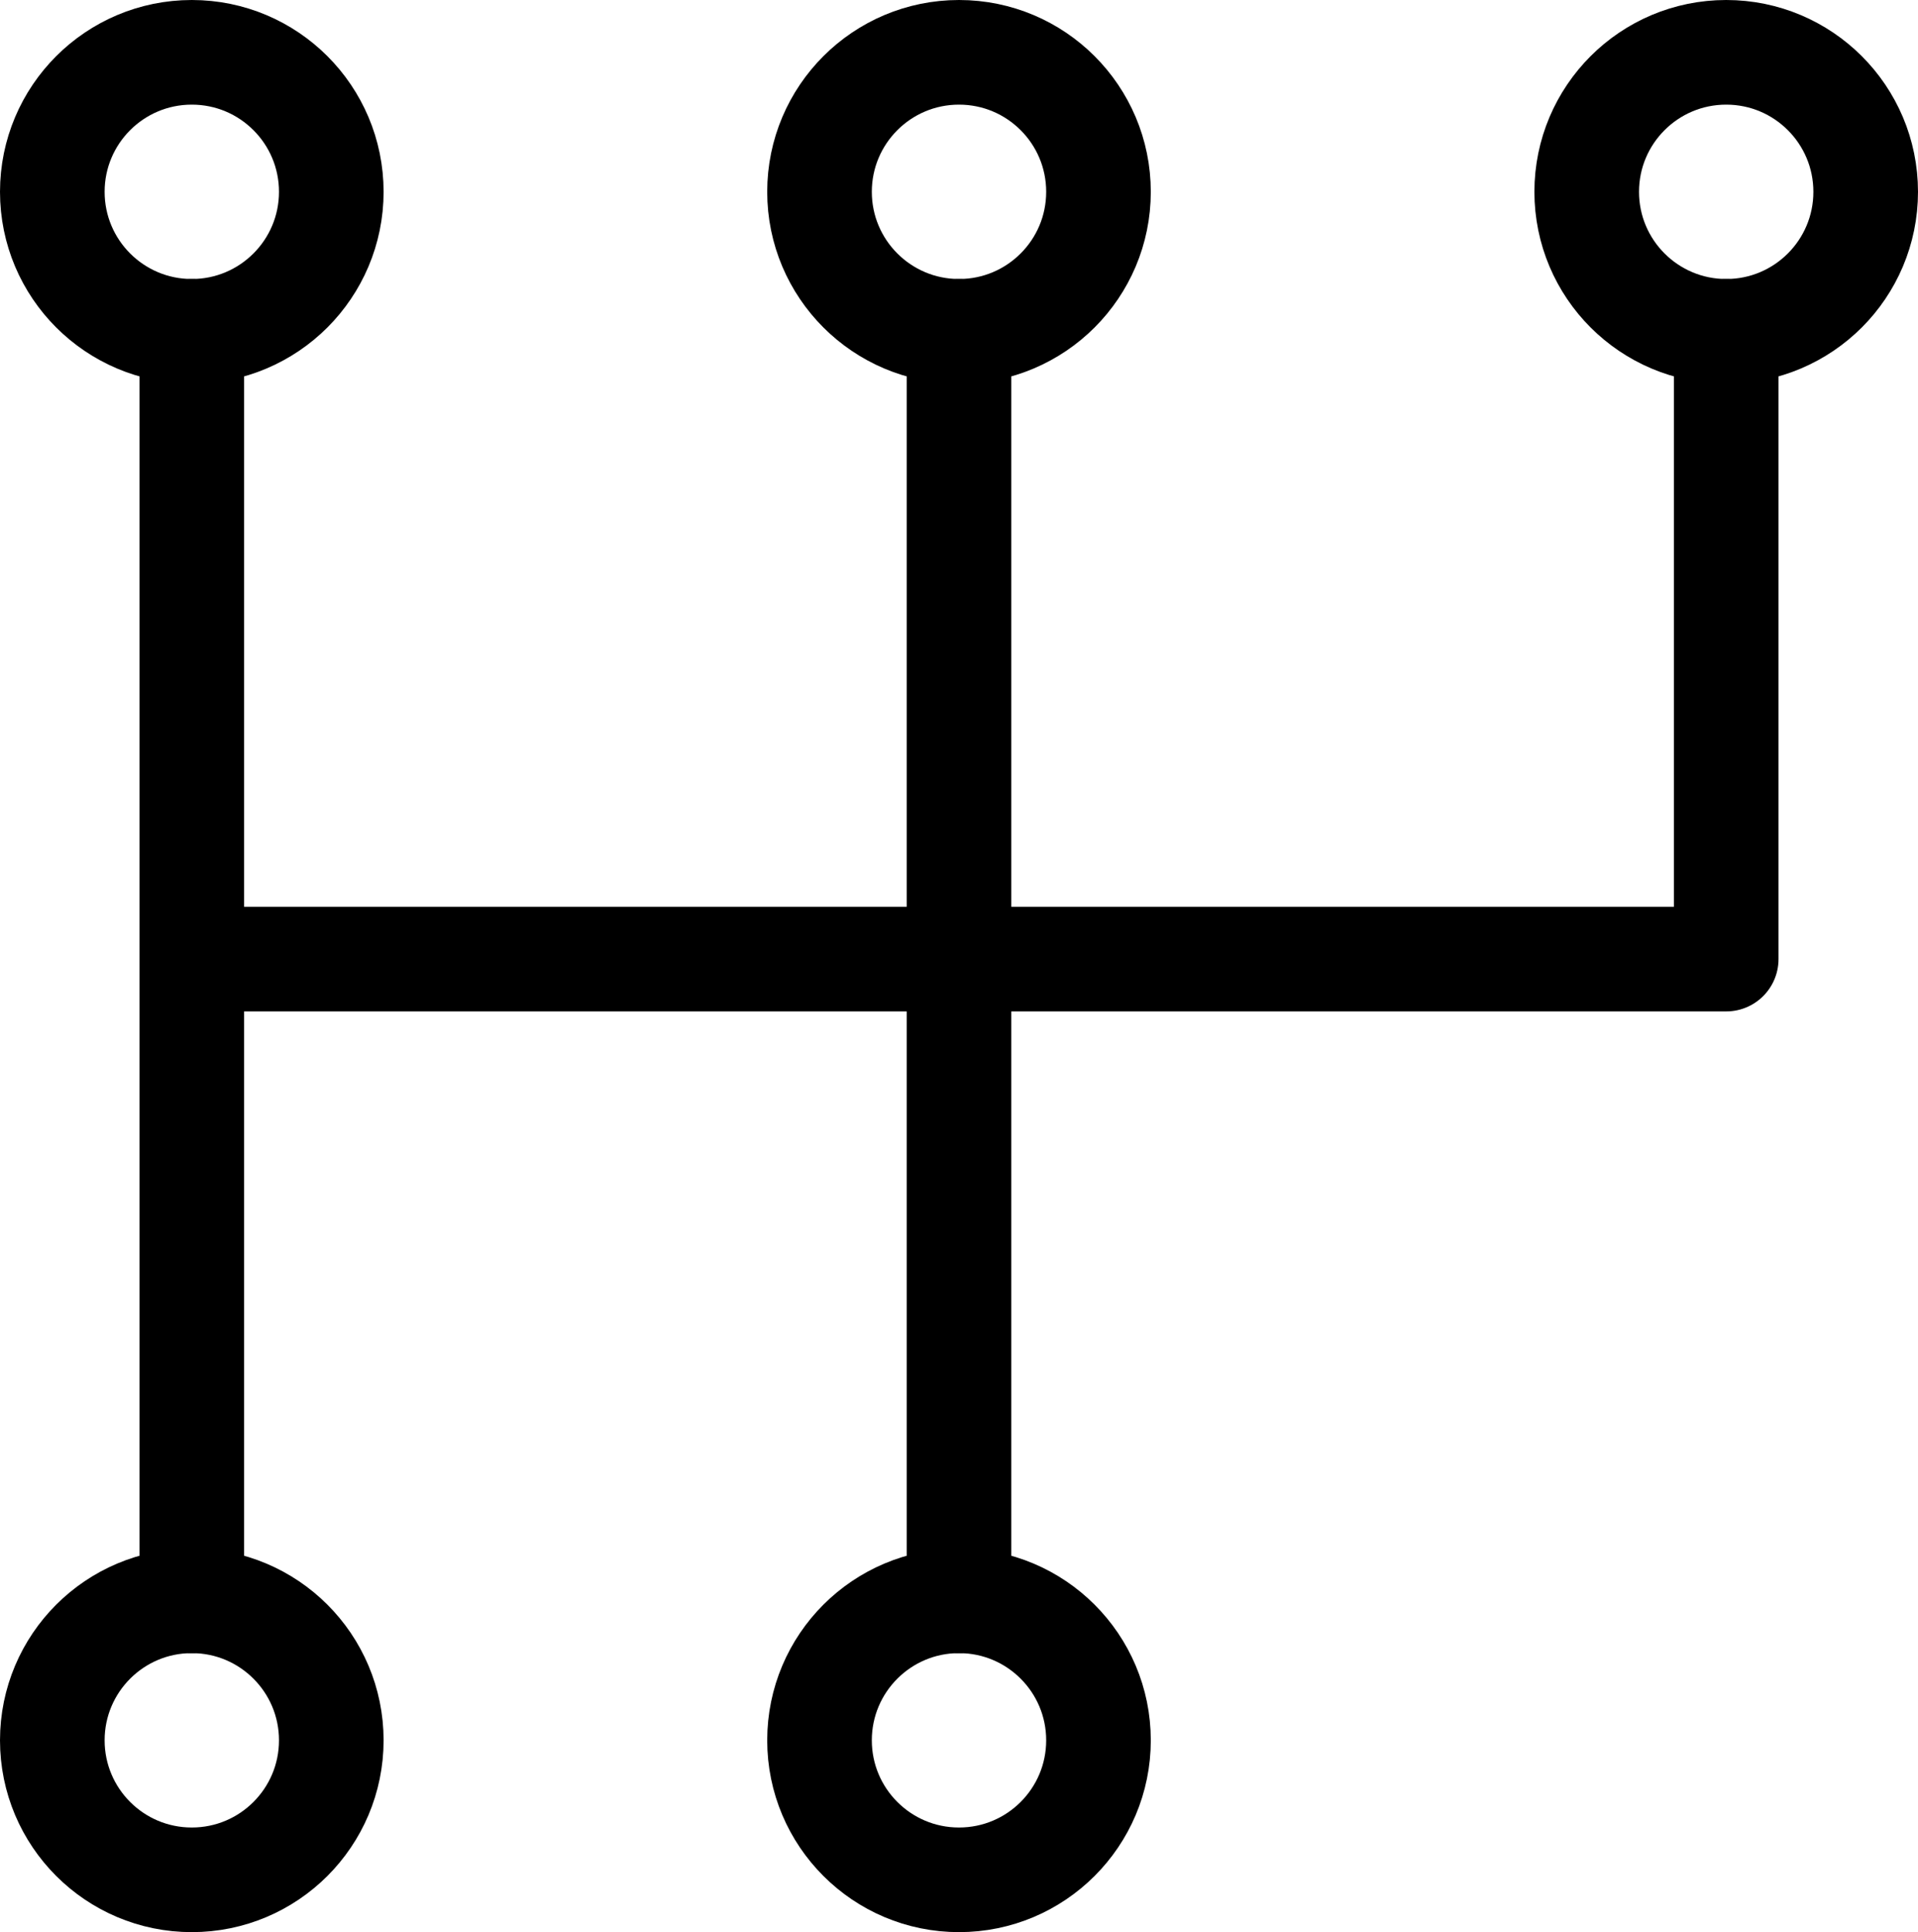
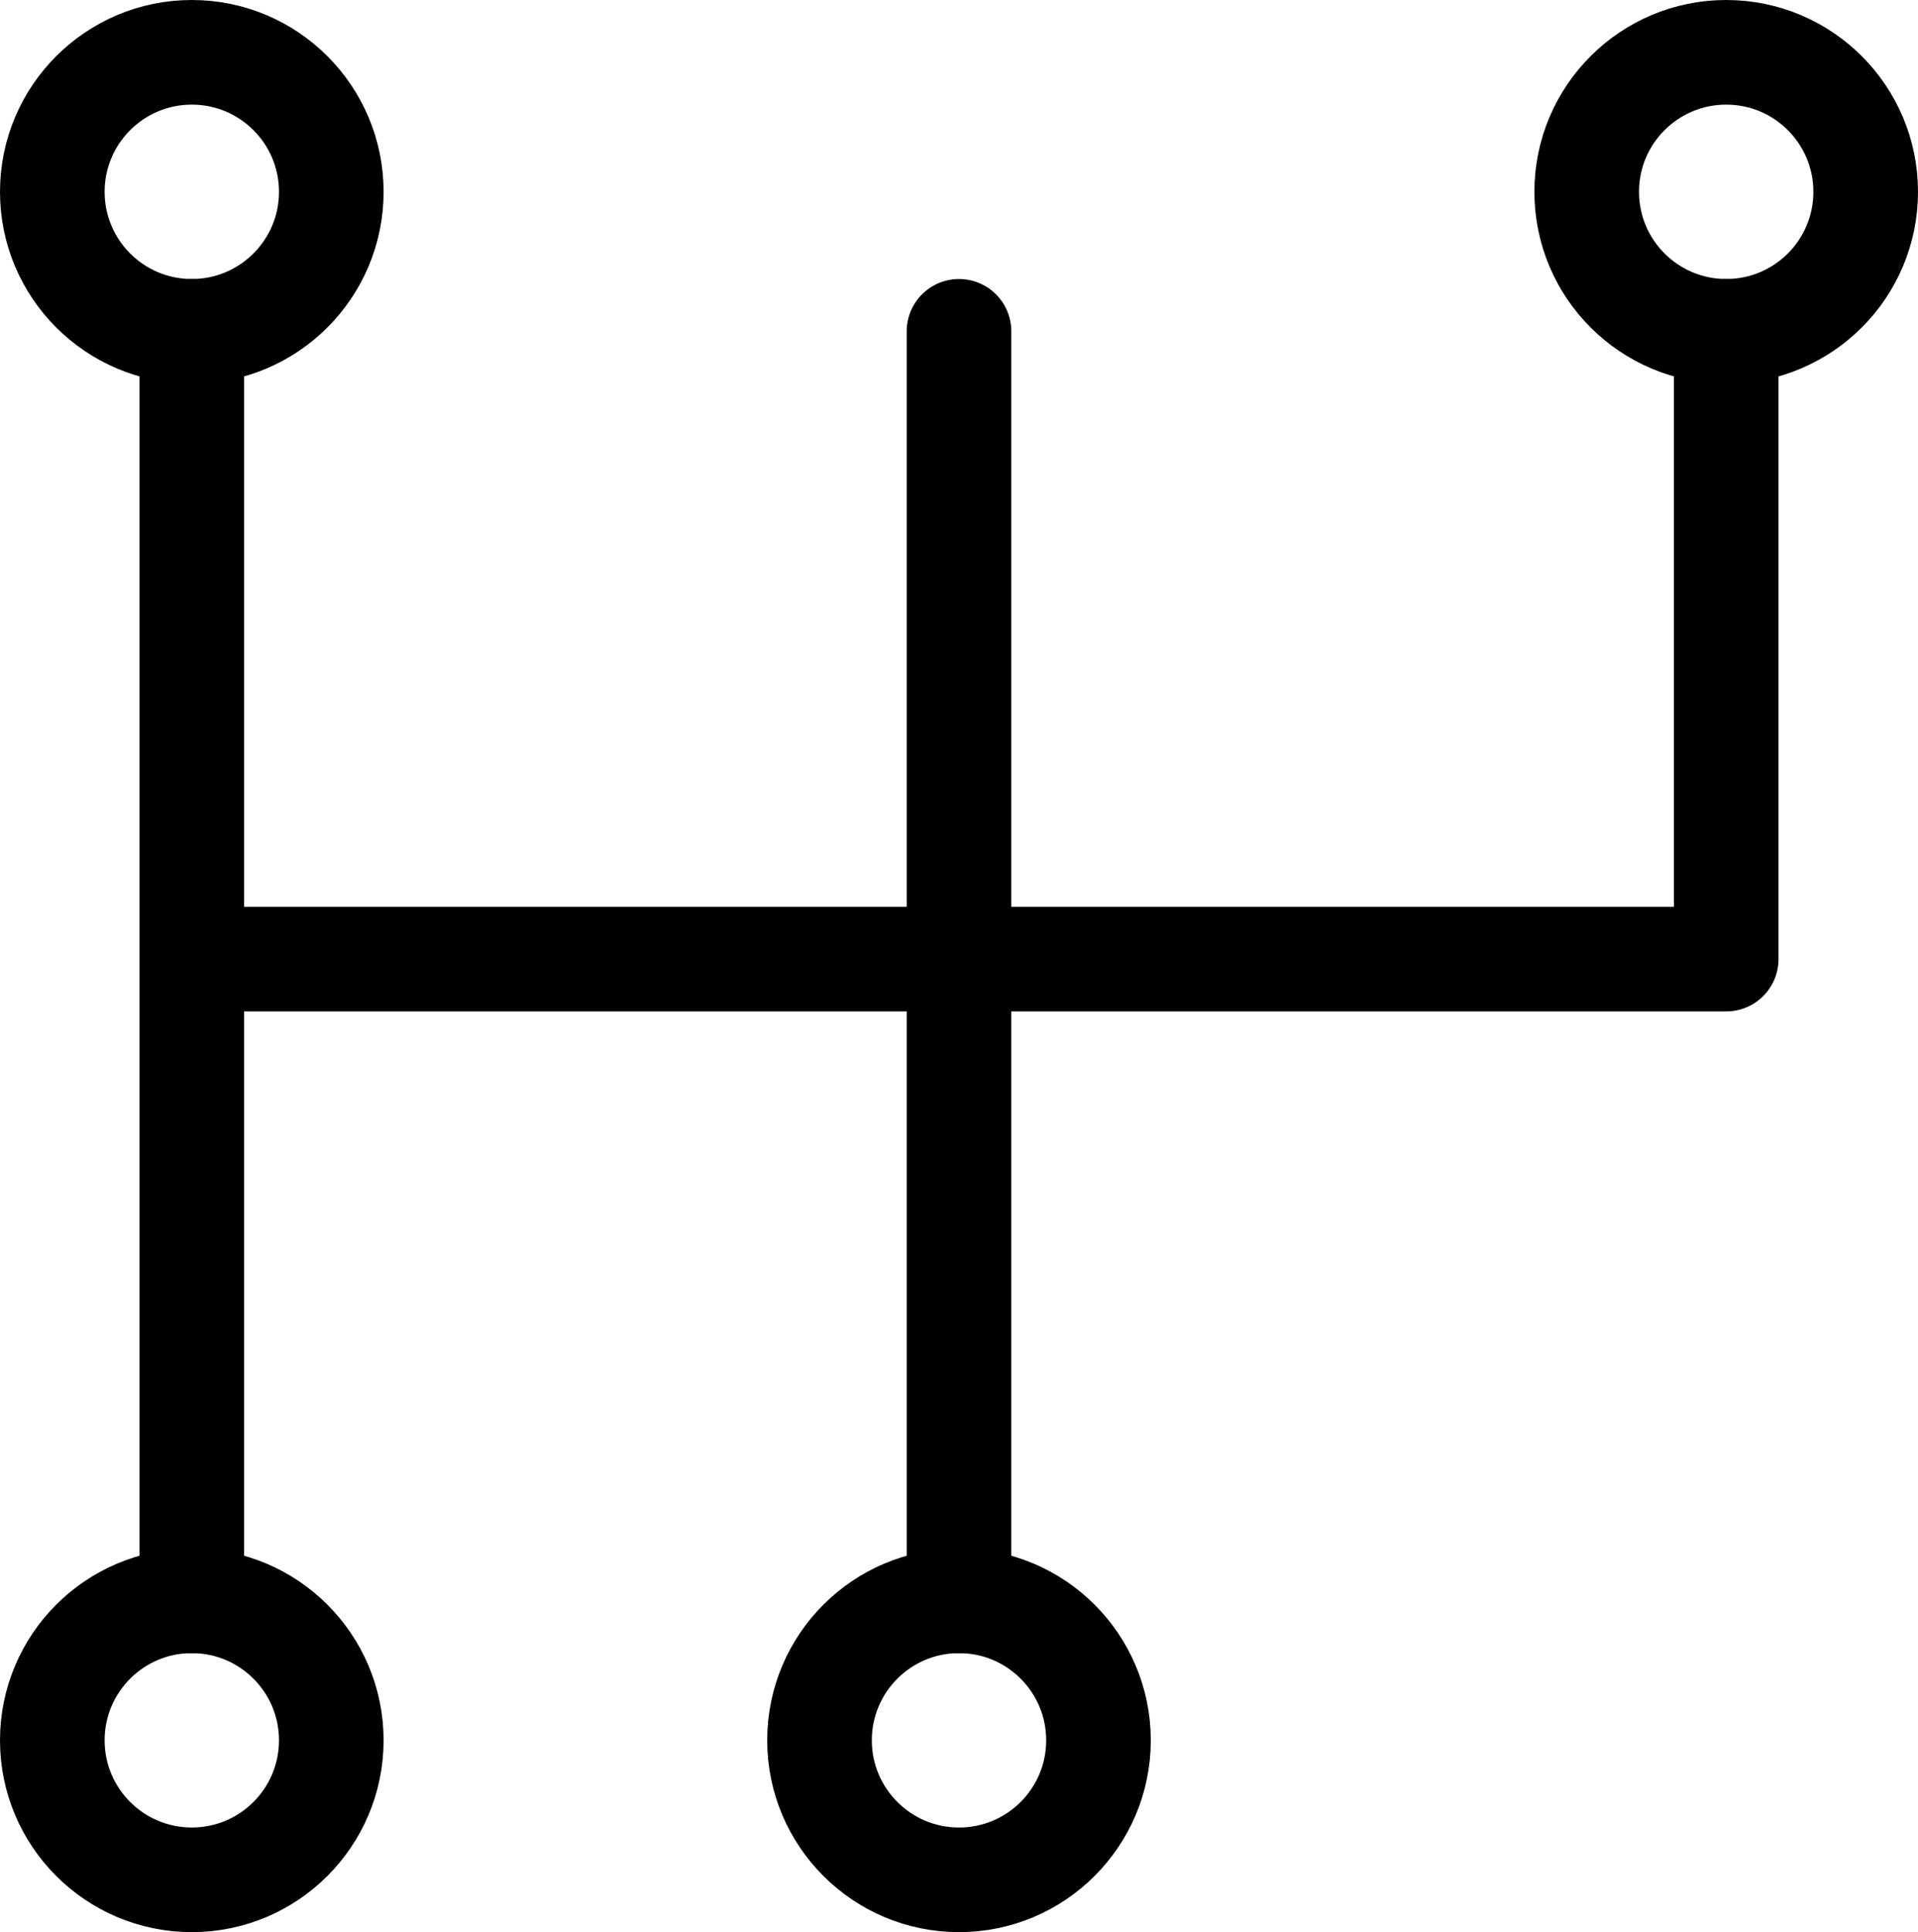
<svg xmlns="http://www.w3.org/2000/svg" viewBox="0 0 13.75 13.85" version="1.1" id="svg317" width="13.75" height="13.85">
  <defs id="defs321" />
  <g fill="none" stroke="#000000" stroke-width="0.75" id="g315" transform="translate(-5.125,-5.125)">
    <path d="m 17.5,12 h -11 m 11,-4.5 V 12 M 12,7.5 v 9.1 M 6.5,7.5 v 9.1" stroke-linecap="round" stroke-linejoin="bevel" id="path303" />
    <circle cx="6.5" cy="6.5" r="1" id="circle305" />
    <circle cx="6.5" cy="17.6" r="1" id="circle307" />
    <circle cx="12" cy="17.6" r="1" id="circle309" />
-     <circle cx="12" cy="6.5" r="1" id="circle311" />
    <circle cx="17.5" cy="6.5" r="1" id="circle313" />
  </g>
</svg>